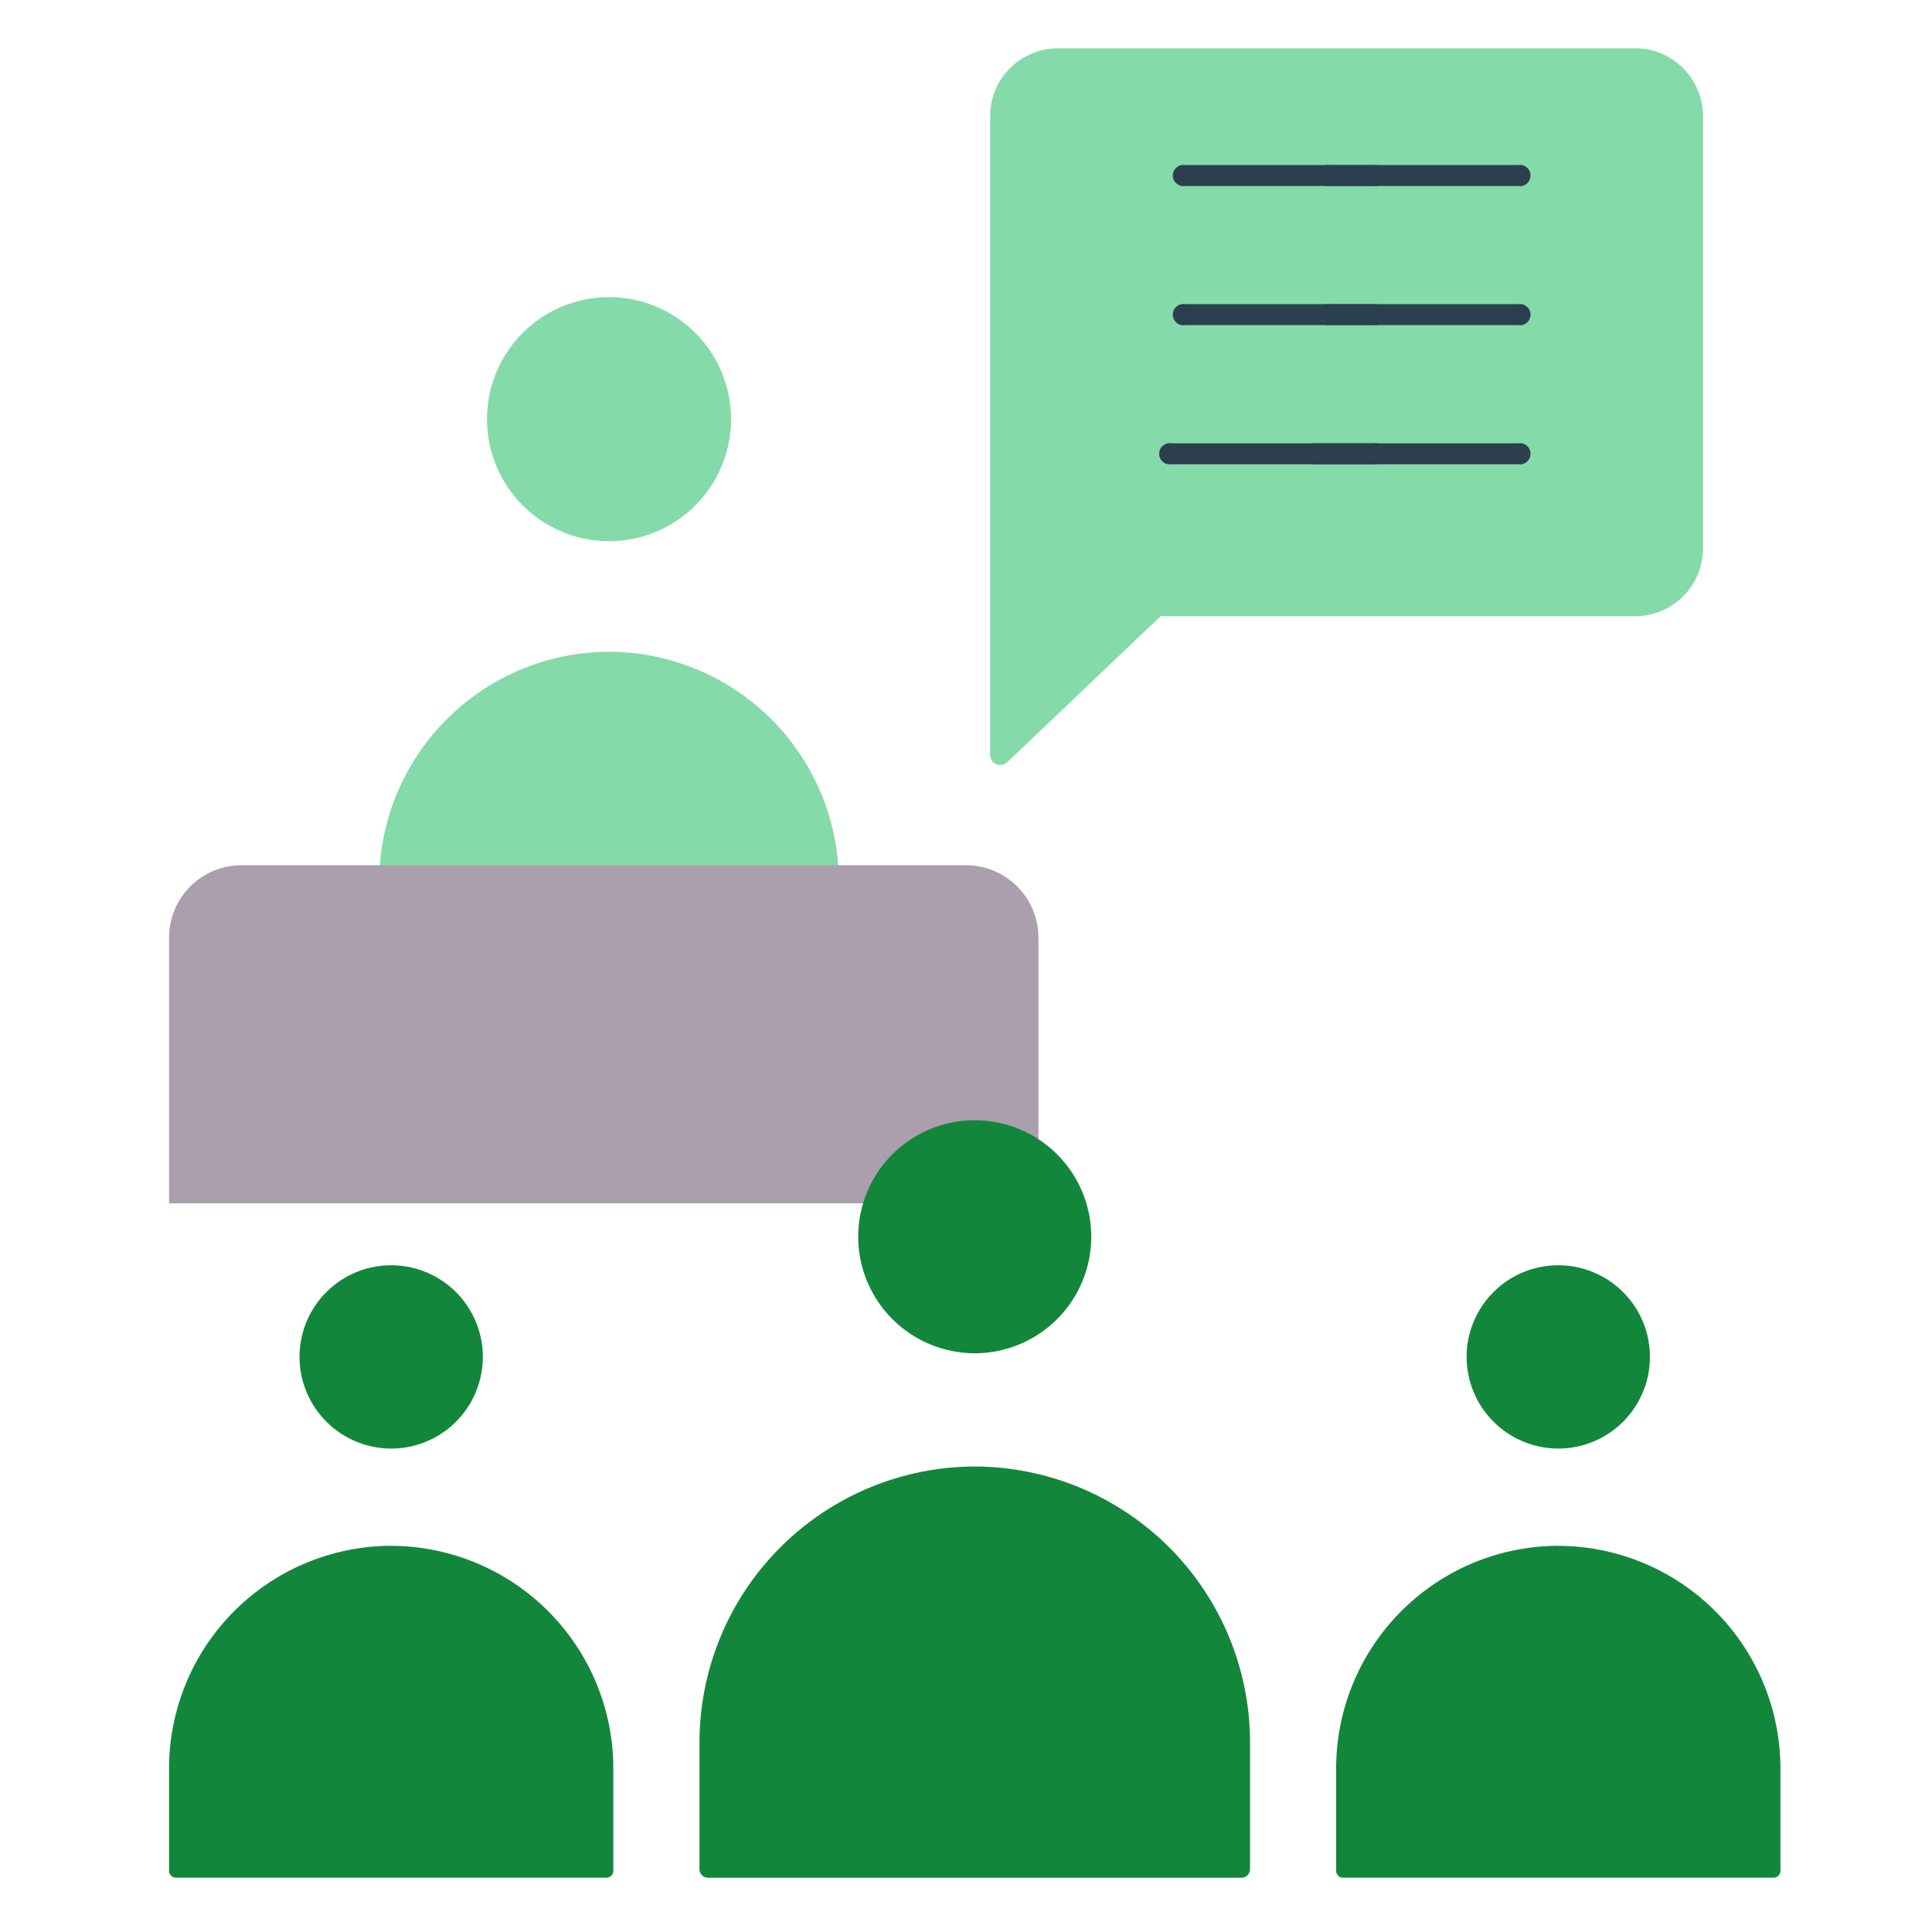
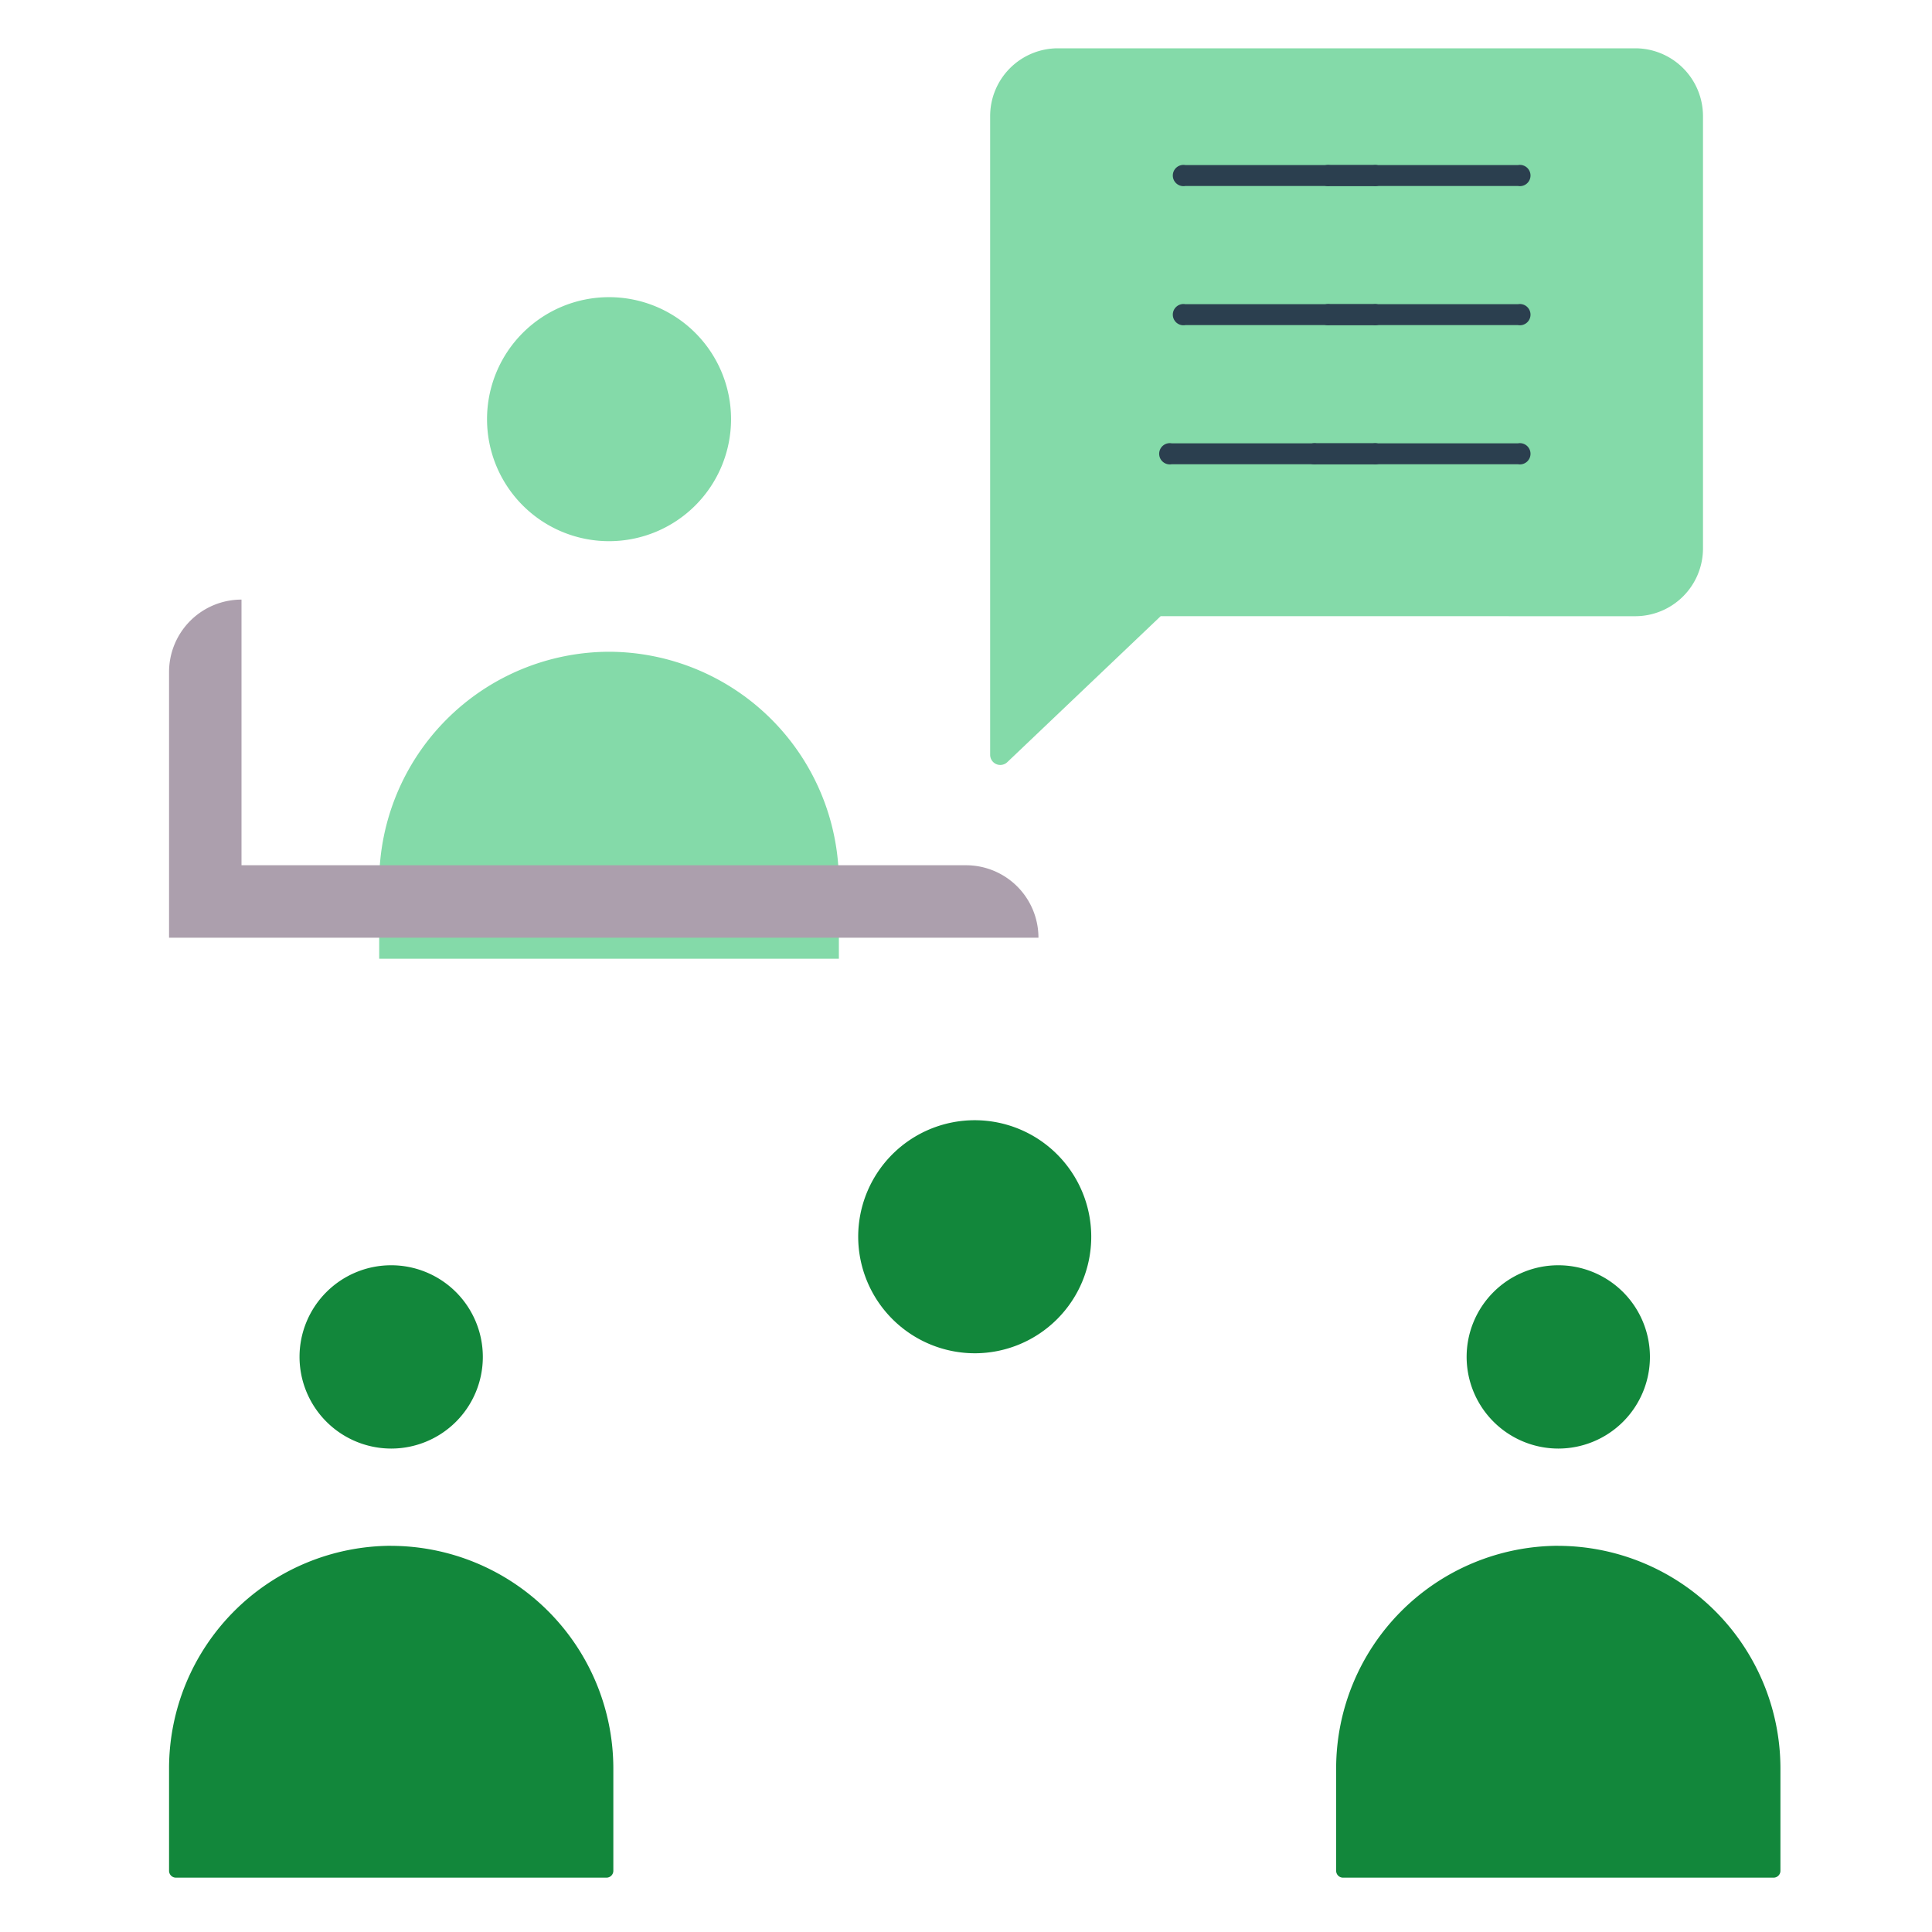
<svg xmlns="http://www.w3.org/2000/svg" width="80" height="80" viewBox="0 0 80 80">
  <g data-name="Group 56">
    <path data-name="Rectangle 30" fill="none" d="M0 0h80v80H0z" />
    <g data-name="Group 231">
      <g data-name="Group 232">
        <path data-name="Path 351" d="M25.219 26.988a9.545 9.545 0 019.517 9.517v3.194H15.702v-3.194a9.545 9.545 0 019.517-9.517" fill="#84daa9" fill-rule="evenodd" />
        <path data-name="Path 352" d="M25.219 12.305a5.052 5.052 0 11-5.052 5.052 5.052 5.052 0 015.052-5.052" fill="#84daa9" fill-rule="evenodd" />
        <path data-name="Path 353" d="M48.06 25.515l-2.243 2.135-4.107 3.909a.42.42 0 01-.71-.3V4.8A2.808 2.808 0 0143.8 2h23.917a2.808 2.808 0 012.8 2.8v17.916a2.808 2.808 0 01-2.8 2.8z" fill="#84daa9" fill-rule="evenodd" />
-         <path data-name="Rectangle 88" d="M10 35.828h30a3 3 0 013 3v11H7v-11a3 3 0 013-3z" fill="#ac9fad" />
-         <path data-name="Path 354" d="M40.361 60.725a11.429 11.429 0 0111.4 11.4v5.276a.352.352 0 01-.352.352H29.317a.352.352 0 01-.352-.352v-5.276a11.429 11.429 0 0111.4-11.4" fill="#12873b" fill-rule="evenodd" />
+         <path data-name="Rectangle 88" d="M10 35.828h30a3 3 0 013 3H7v-11a3 3 0 013-3z" fill="#ac9fad" />
        <path data-name="Path 355" d="M40.361 56.036a4.825 4.825 0 10-4.825-4.825 4.834 4.834 0 004.825 4.825" fill="#12873b" fill-rule="evenodd" />
        <path data-name="Path 356" d="M16.197 64.01a9.224 9.224 0 019.2 9.2v4.256a.285.285 0 01-.284.284H7.284A.285.285 0 017 77.466v-4.258a9.224 9.224 0 019.2-9.2" fill="#12873b" fill-rule="evenodd" />
        <path data-name="Path 357" d="M16.198 59.982a3.795 3.795 0 10-3.795-3.795 3.8 3.8 0 003.795 3.795" fill="#12873b" fill-rule="evenodd" />
        <path data-name="Path 358" d="M64.524 64.01a9.224 9.224 0 019.2 9.2v4.256a.285.285 0 01-.284.284H55.611a.285.285 0 01-.284-.284v-4.258a9.224 9.224 0 019.2-9.2" fill="#12873b" fill-rule="evenodd" />
        <path data-name="Path 359" d="M64.525 59.982a3.795 3.795 0 10-3.795-3.795 3.8 3.8 0 003.795 3.795" fill="#12873b" fill-rule="evenodd" />
        <g data-name="Group 234" fill="#2b3f4f" fill-rule="evenodd">
          <path data-name="Path 347" d="M49.082 7.701a.44.44 0 110-.866h7.775a.44.44 0 110 .866zm-.565 11.522a.44.44 0 110-.866h8.34a.44.44 0 110 .866zm.565-5.761a.44.44 0 110-.866h7.775a.44.44 0 110 .866z" />
          <path data-name="Path 360" d="M55.082 7.701a.44.44 0 110-.866h7.775a.44.44 0 110 .866zm-.565 11.522a.44.44 0 110-.866h8.34a.44.44 0 110 .866zm.565-5.761a.44.44 0 110-.866h7.775a.44.44 0 110 .866z" />
        </g>
      </g>
    </g>
  </g>
</svg>